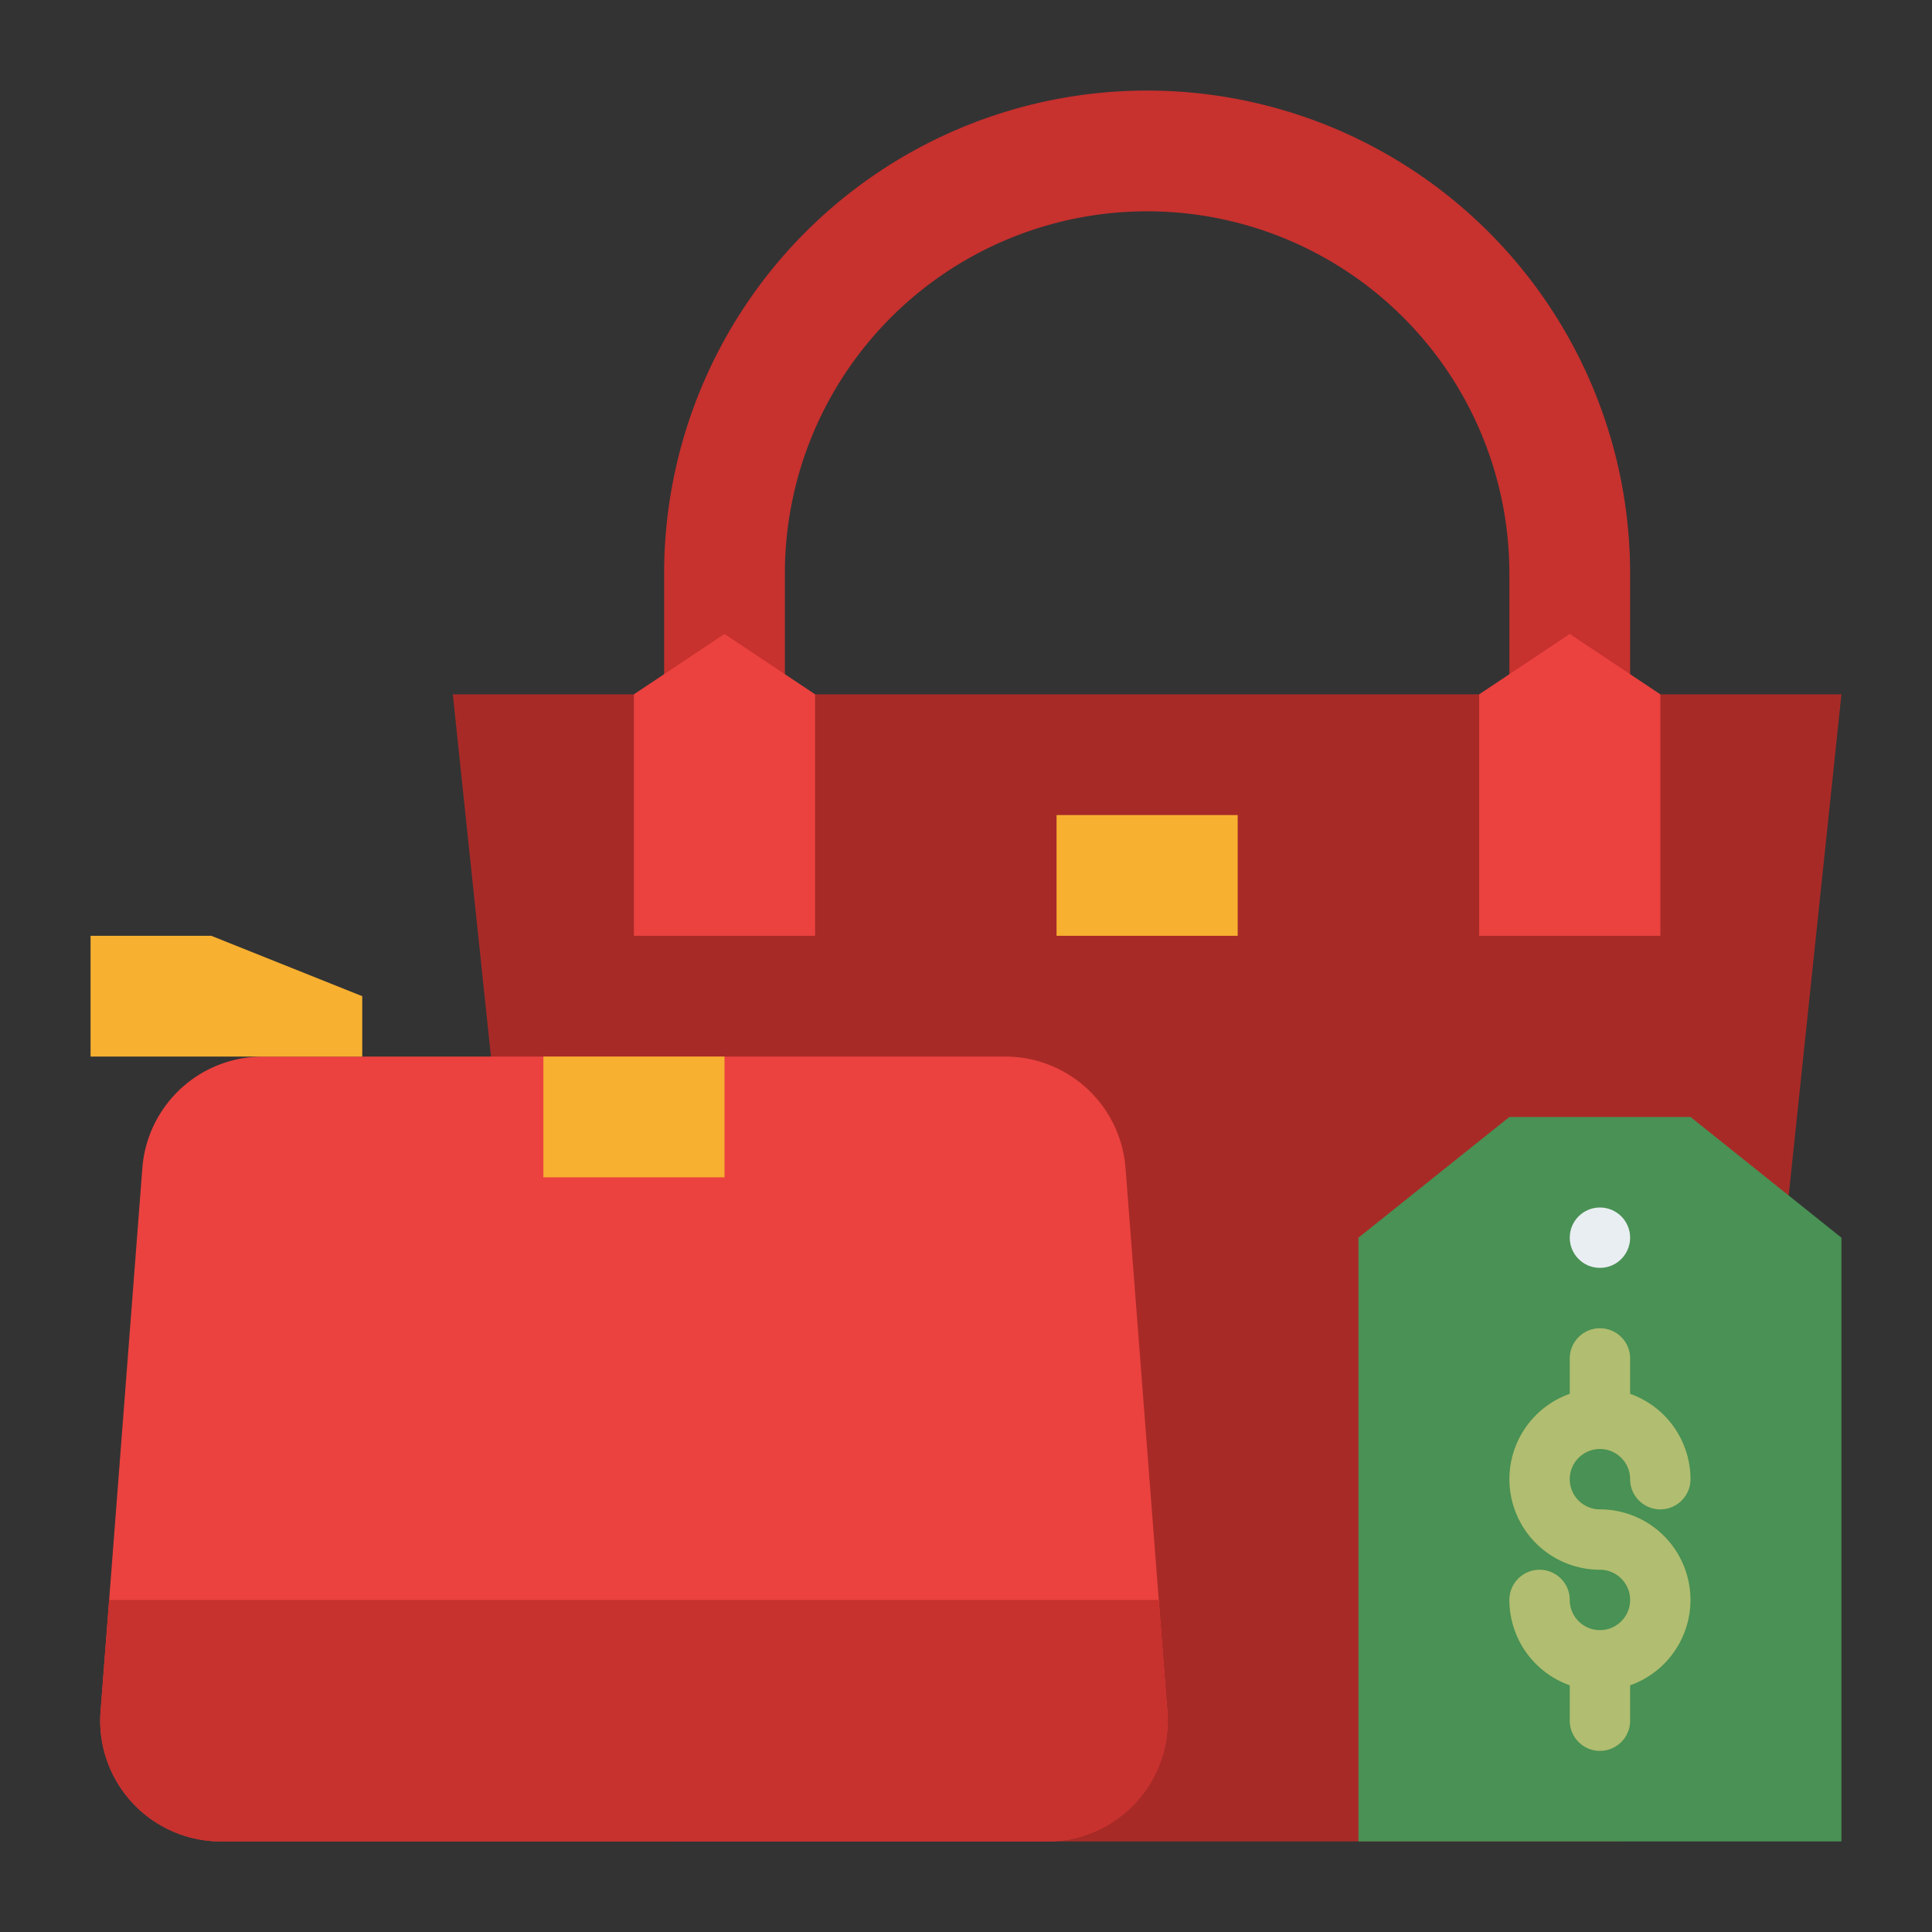
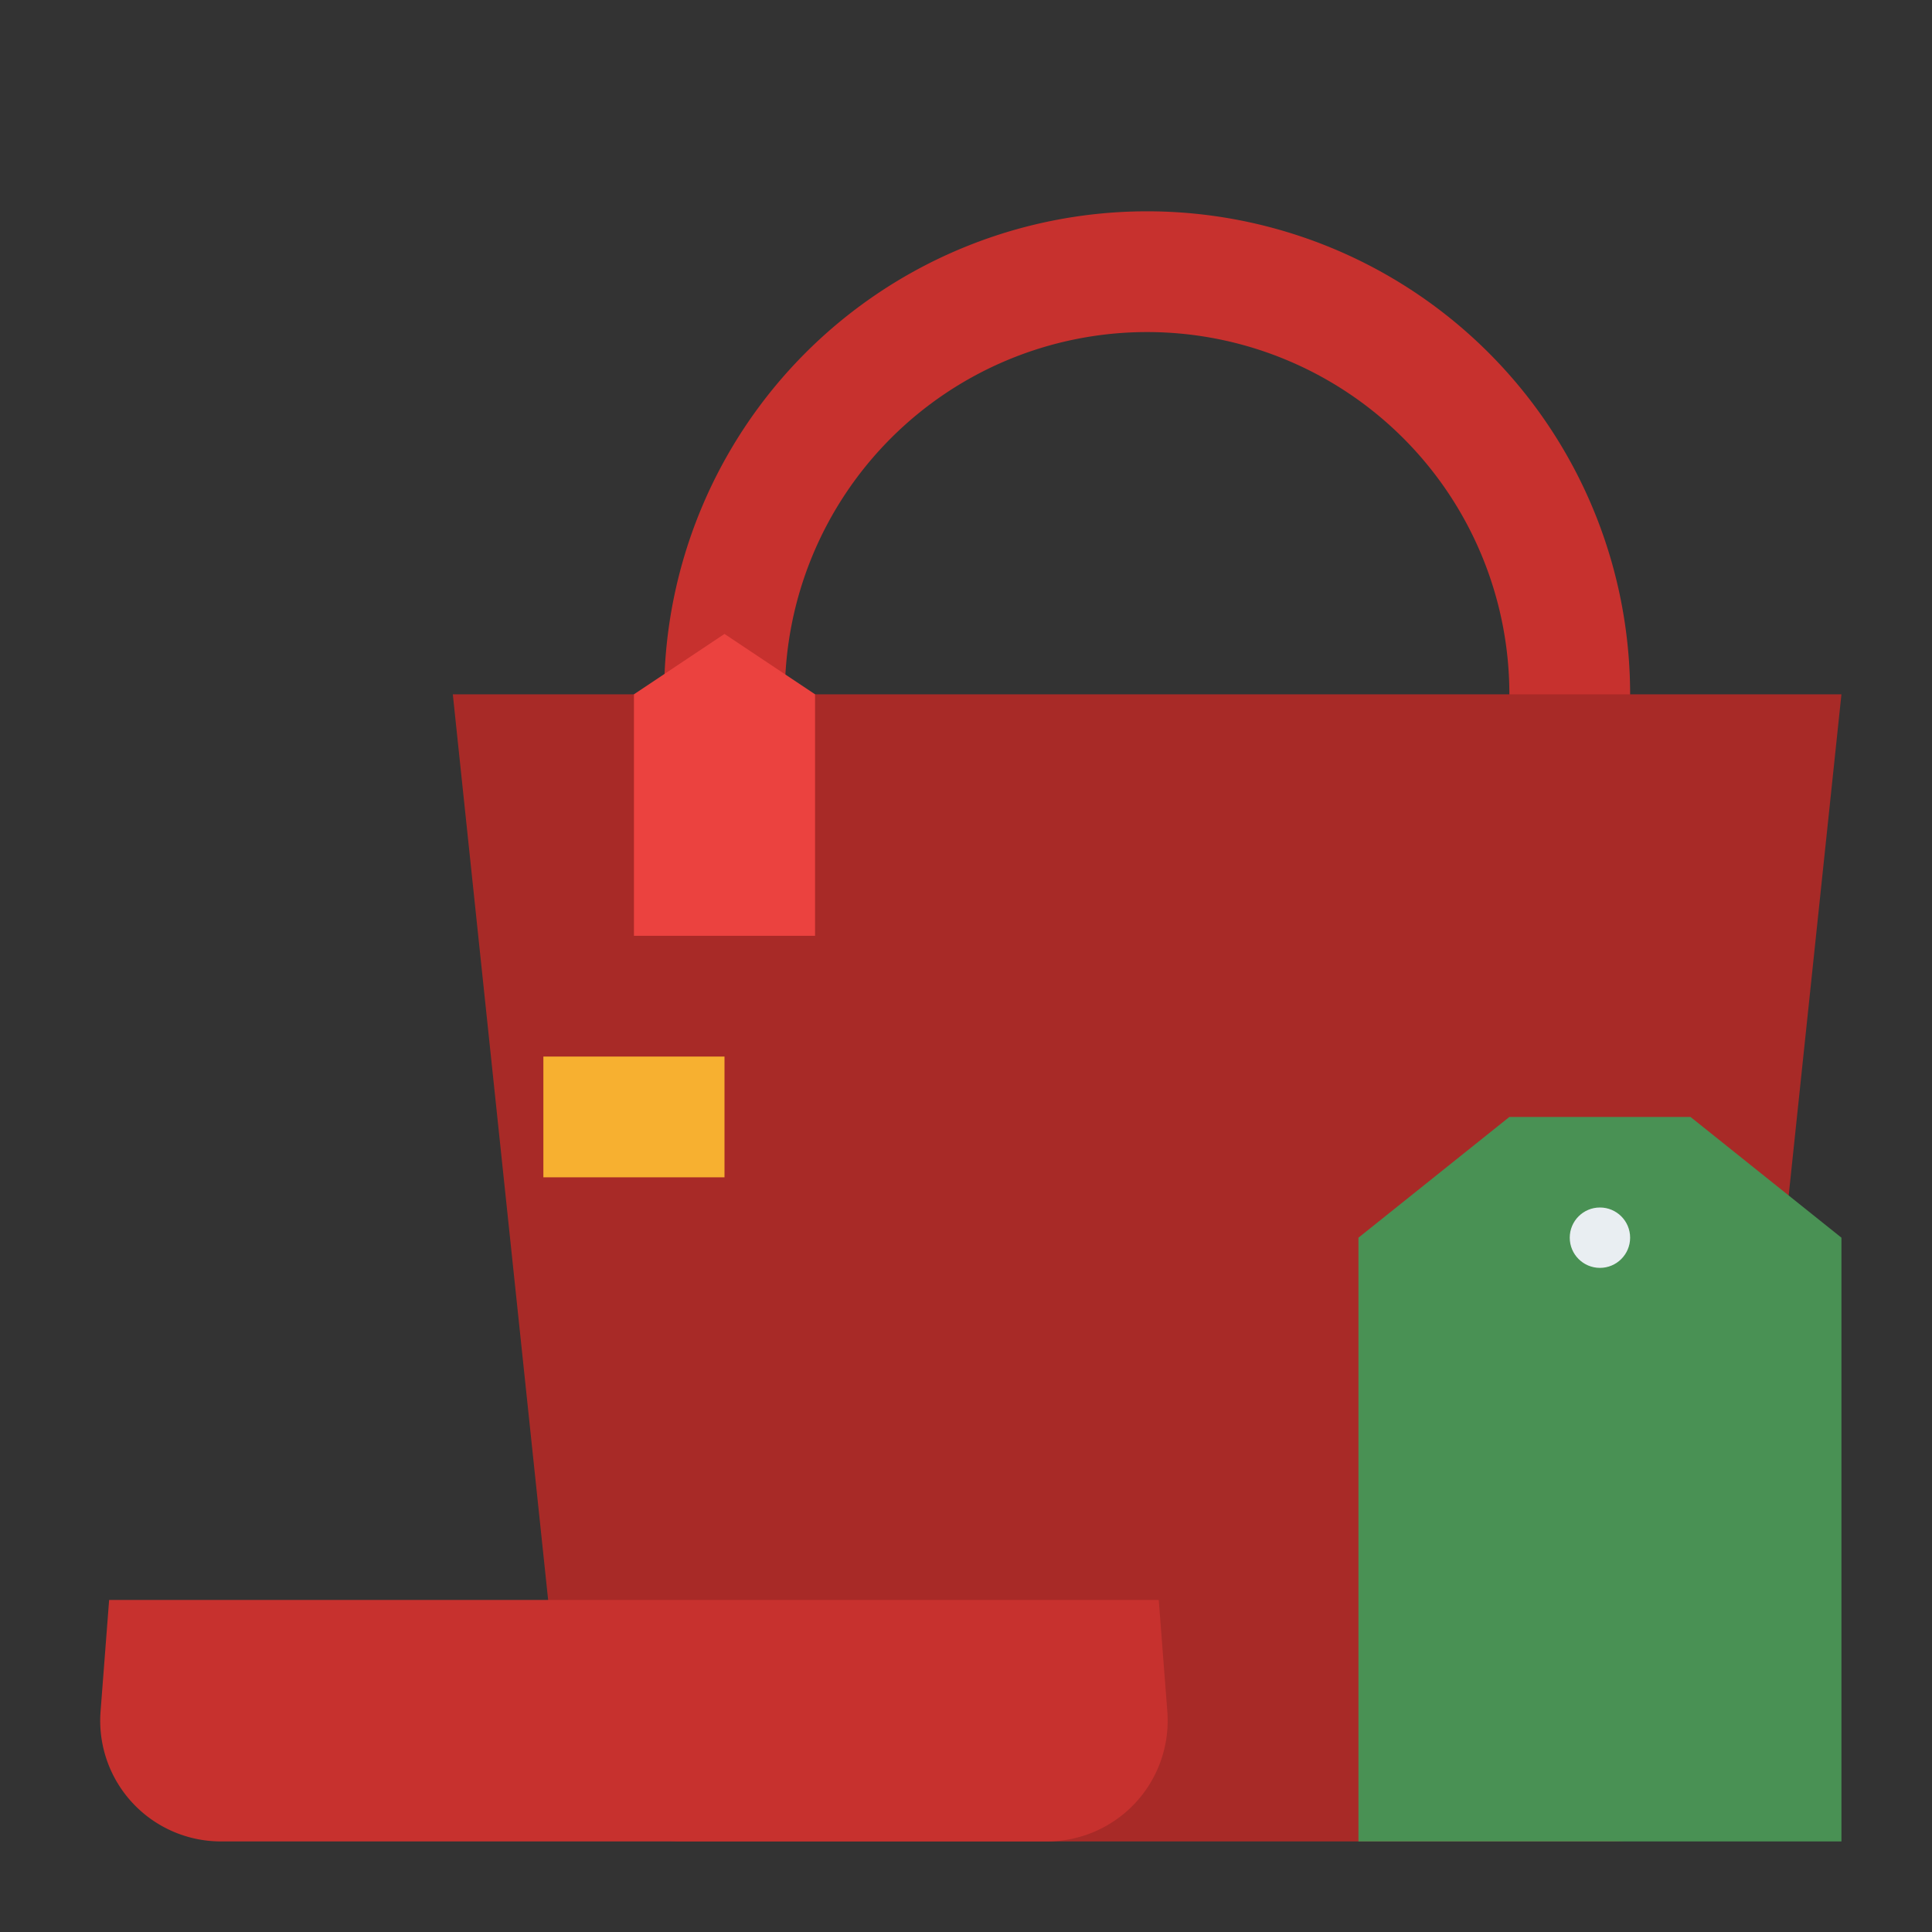
<svg xmlns="http://www.w3.org/2000/svg" id="Flat" height="20" viewBox="0 0 512 512" width="20">
  <rect x="0" y="0" width="512" height="512" fill="#333333" stroke="none" />
-   <path d="m176 152v32h32v-32a96 96 0 0 1 96-96 96 96 0 0 1 96 96v32h32v-32a128 128 0 0 0 -128-128 128 128 0 0 0 -128 128z" fill="#c7312e" />
+   <path d="m176 152v32h32a96 96 0 0 1 96-96 96 96 0 0 1 96 96v32h32v-32a128 128 0 0 0 -128-128 128 128 0 0 0 -128 128z" fill="#c7312e" />
  <path d="m427.192 488h-246.384a32 32 0 0 1 -31.824-28.65l-28.984-275.35h368l-28.984 275.35a32 32 0 0 1 -31.824 28.65z" fill="#a82a27" />
-   <path d="m277.444 488h-218.888a32 32 0 0 1 -31.906-34.454l11.077-144a32 32 0 0 1 31.906-29.546h196.734a32 32 0 0 1 31.906 29.546l11.077 144a32 32 0 0 1 -31.906 34.454z" fill="#eb423f" />
  <path d="m277.44 488h-218.88a32 32 0 0 1 -31.91-34.45l2.27-29.55h278.16l2.27 29.55a32 32 0 0 1 -31.91 34.45z" fill="#c7312e" />
  <g fill="#f7b030">
    <path d="m144 280h48v32h-48z" />
-     <path d="m280 216h48v32h-48z" />
-     <path d="m96 280h-72v-32h32l40 16z" />
  </g>
  <path d="m216 248h-48v-64l24-16 24 16z" fill="#eb423f" />
  <path d="m360 328 40-32h48l40 32v160h-128z" fill="#499154" />
-   <path d="m424 400a8 8 0 1 1 8-8 8 8 0 0 0 16 0 24.039 24.039 0 0 0 -16-22.624v-9.376a8 8 0 0 0 -16 0v9.376a24 24 0 0 0 8 46.624 8 8 0 1 1 -8 8 8 8 0 0 0 -16 0 24.039 24.039 0 0 0 16 22.624v9.376a8 8 0 0 0 16 0v-9.376a24 24 0 0 0 -8-46.624z" fill="#b1bd70" />
  <circle cx="424" cy="328" fill="#e9eef2" r="8" />
-   <path d="m440 248h-48v-64l24-16 24 16z" fill="#eb423f" />
</svg>